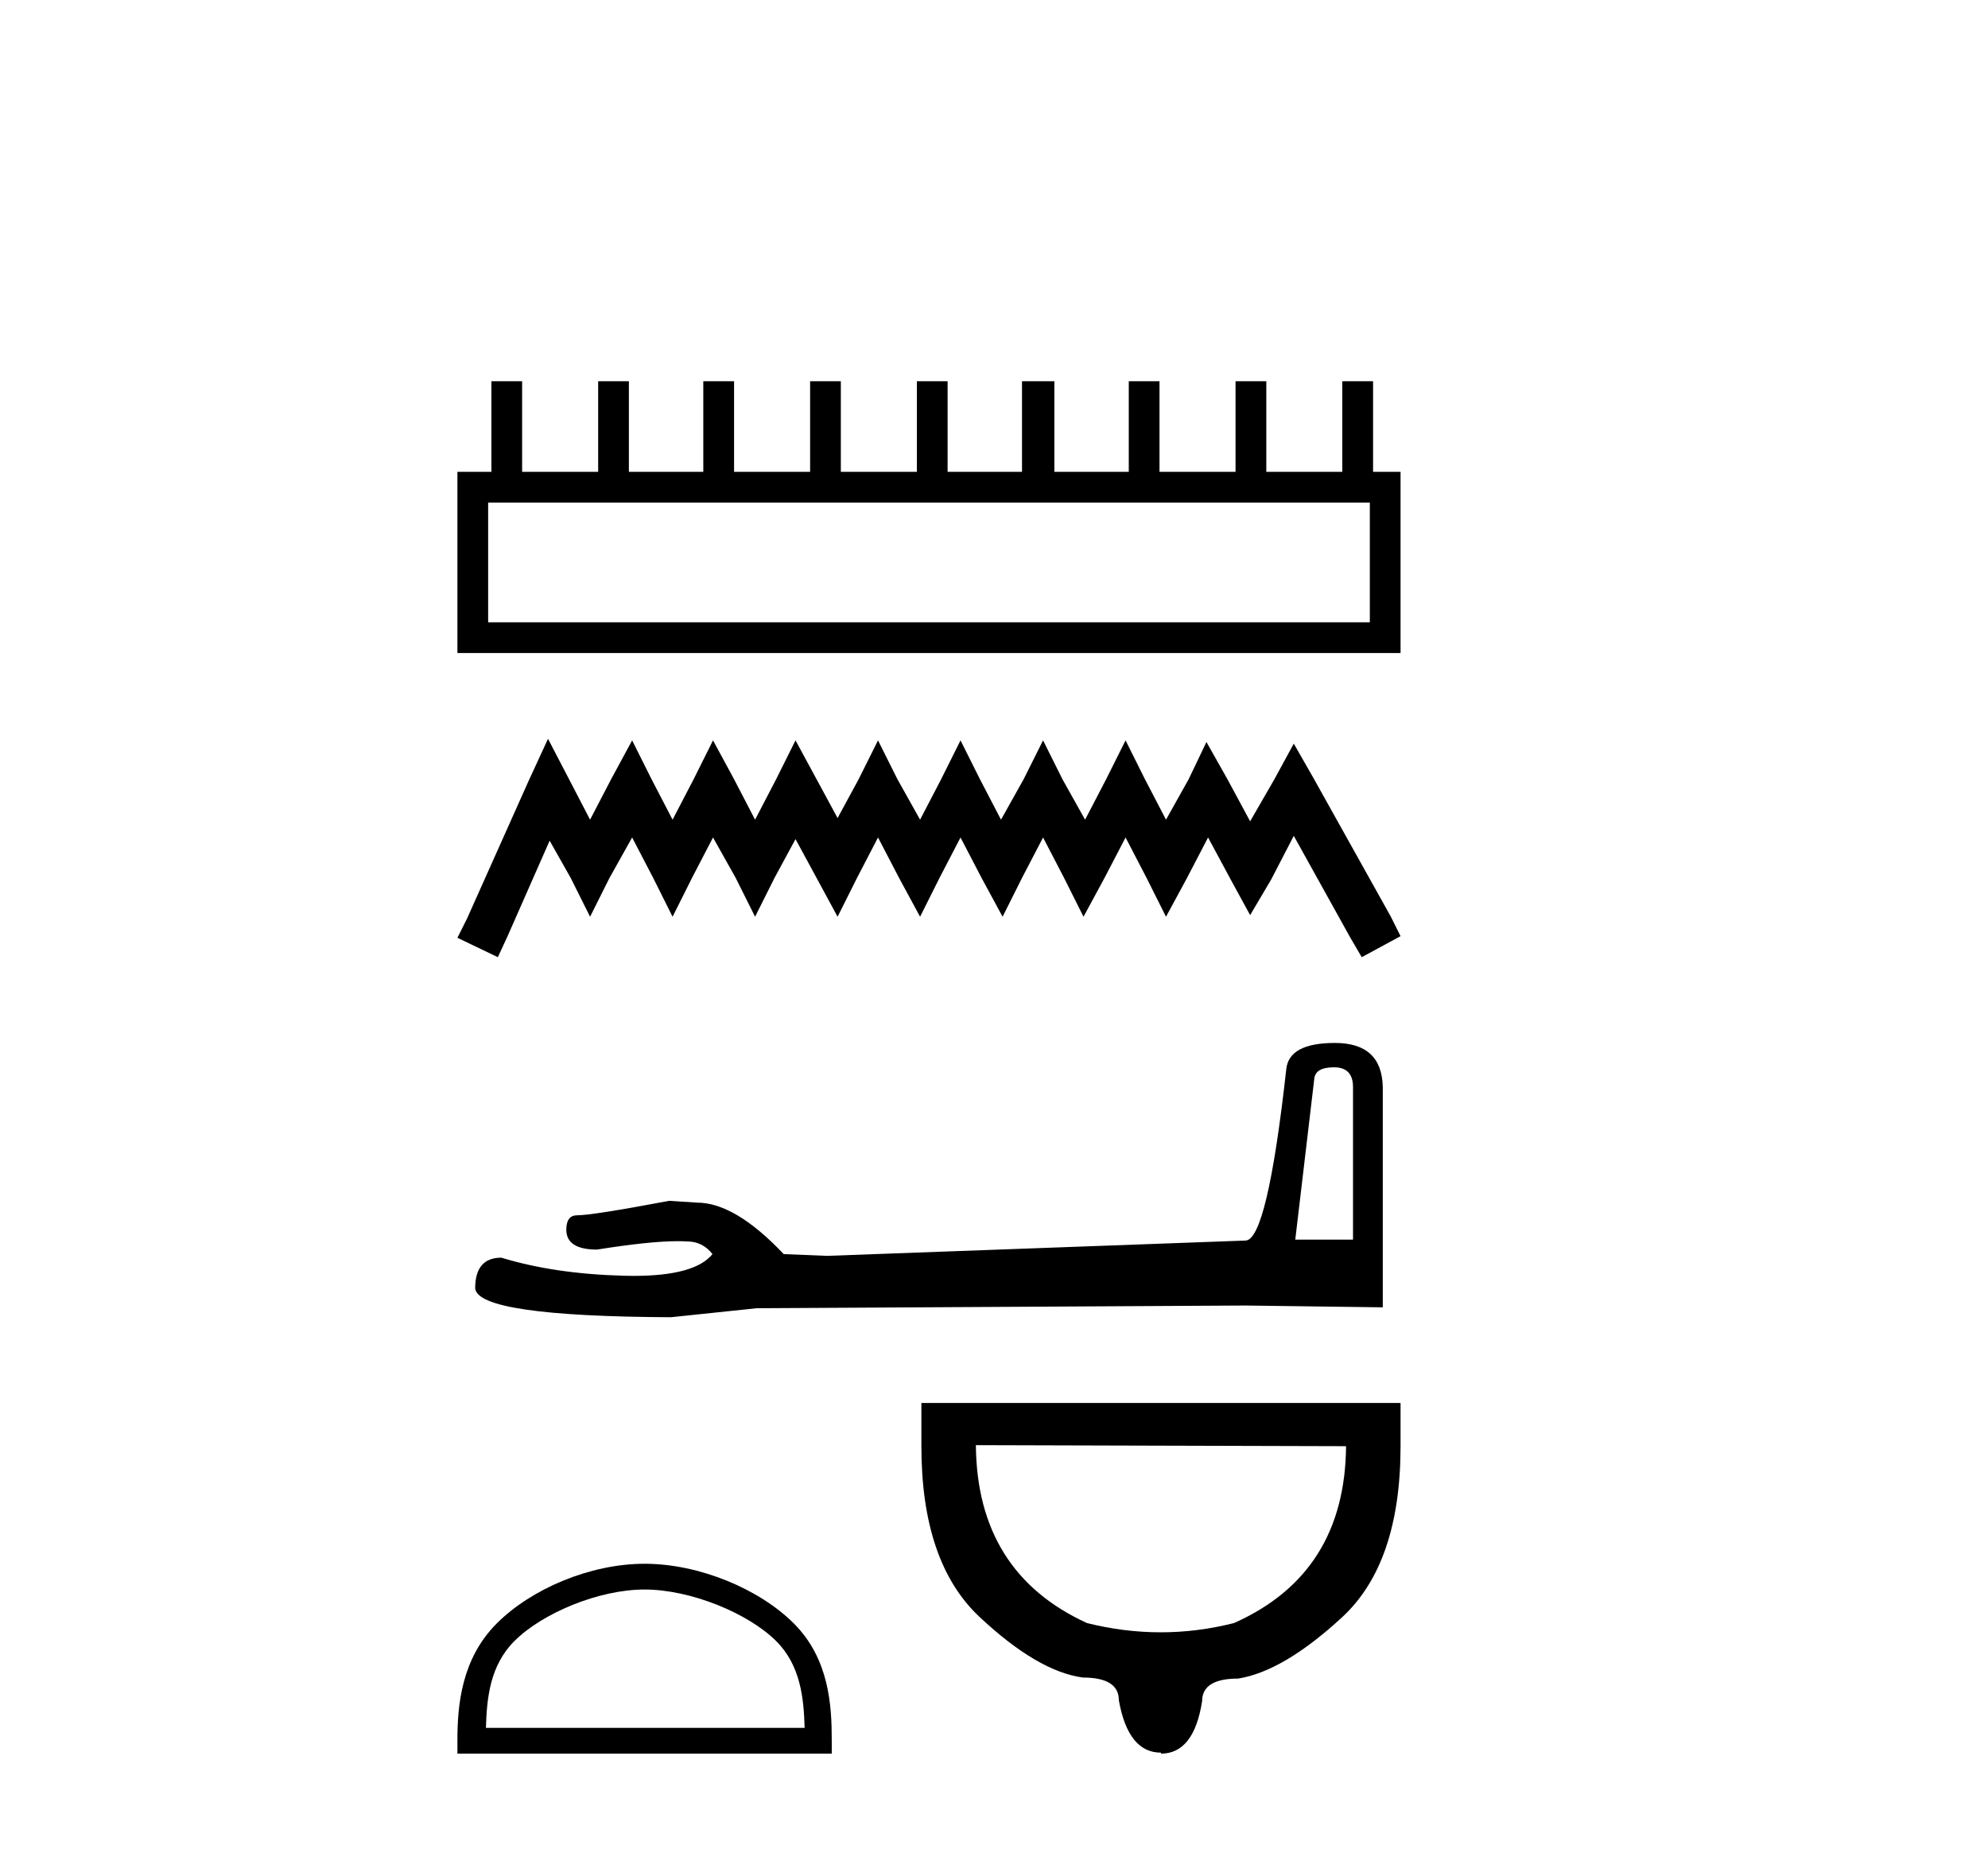
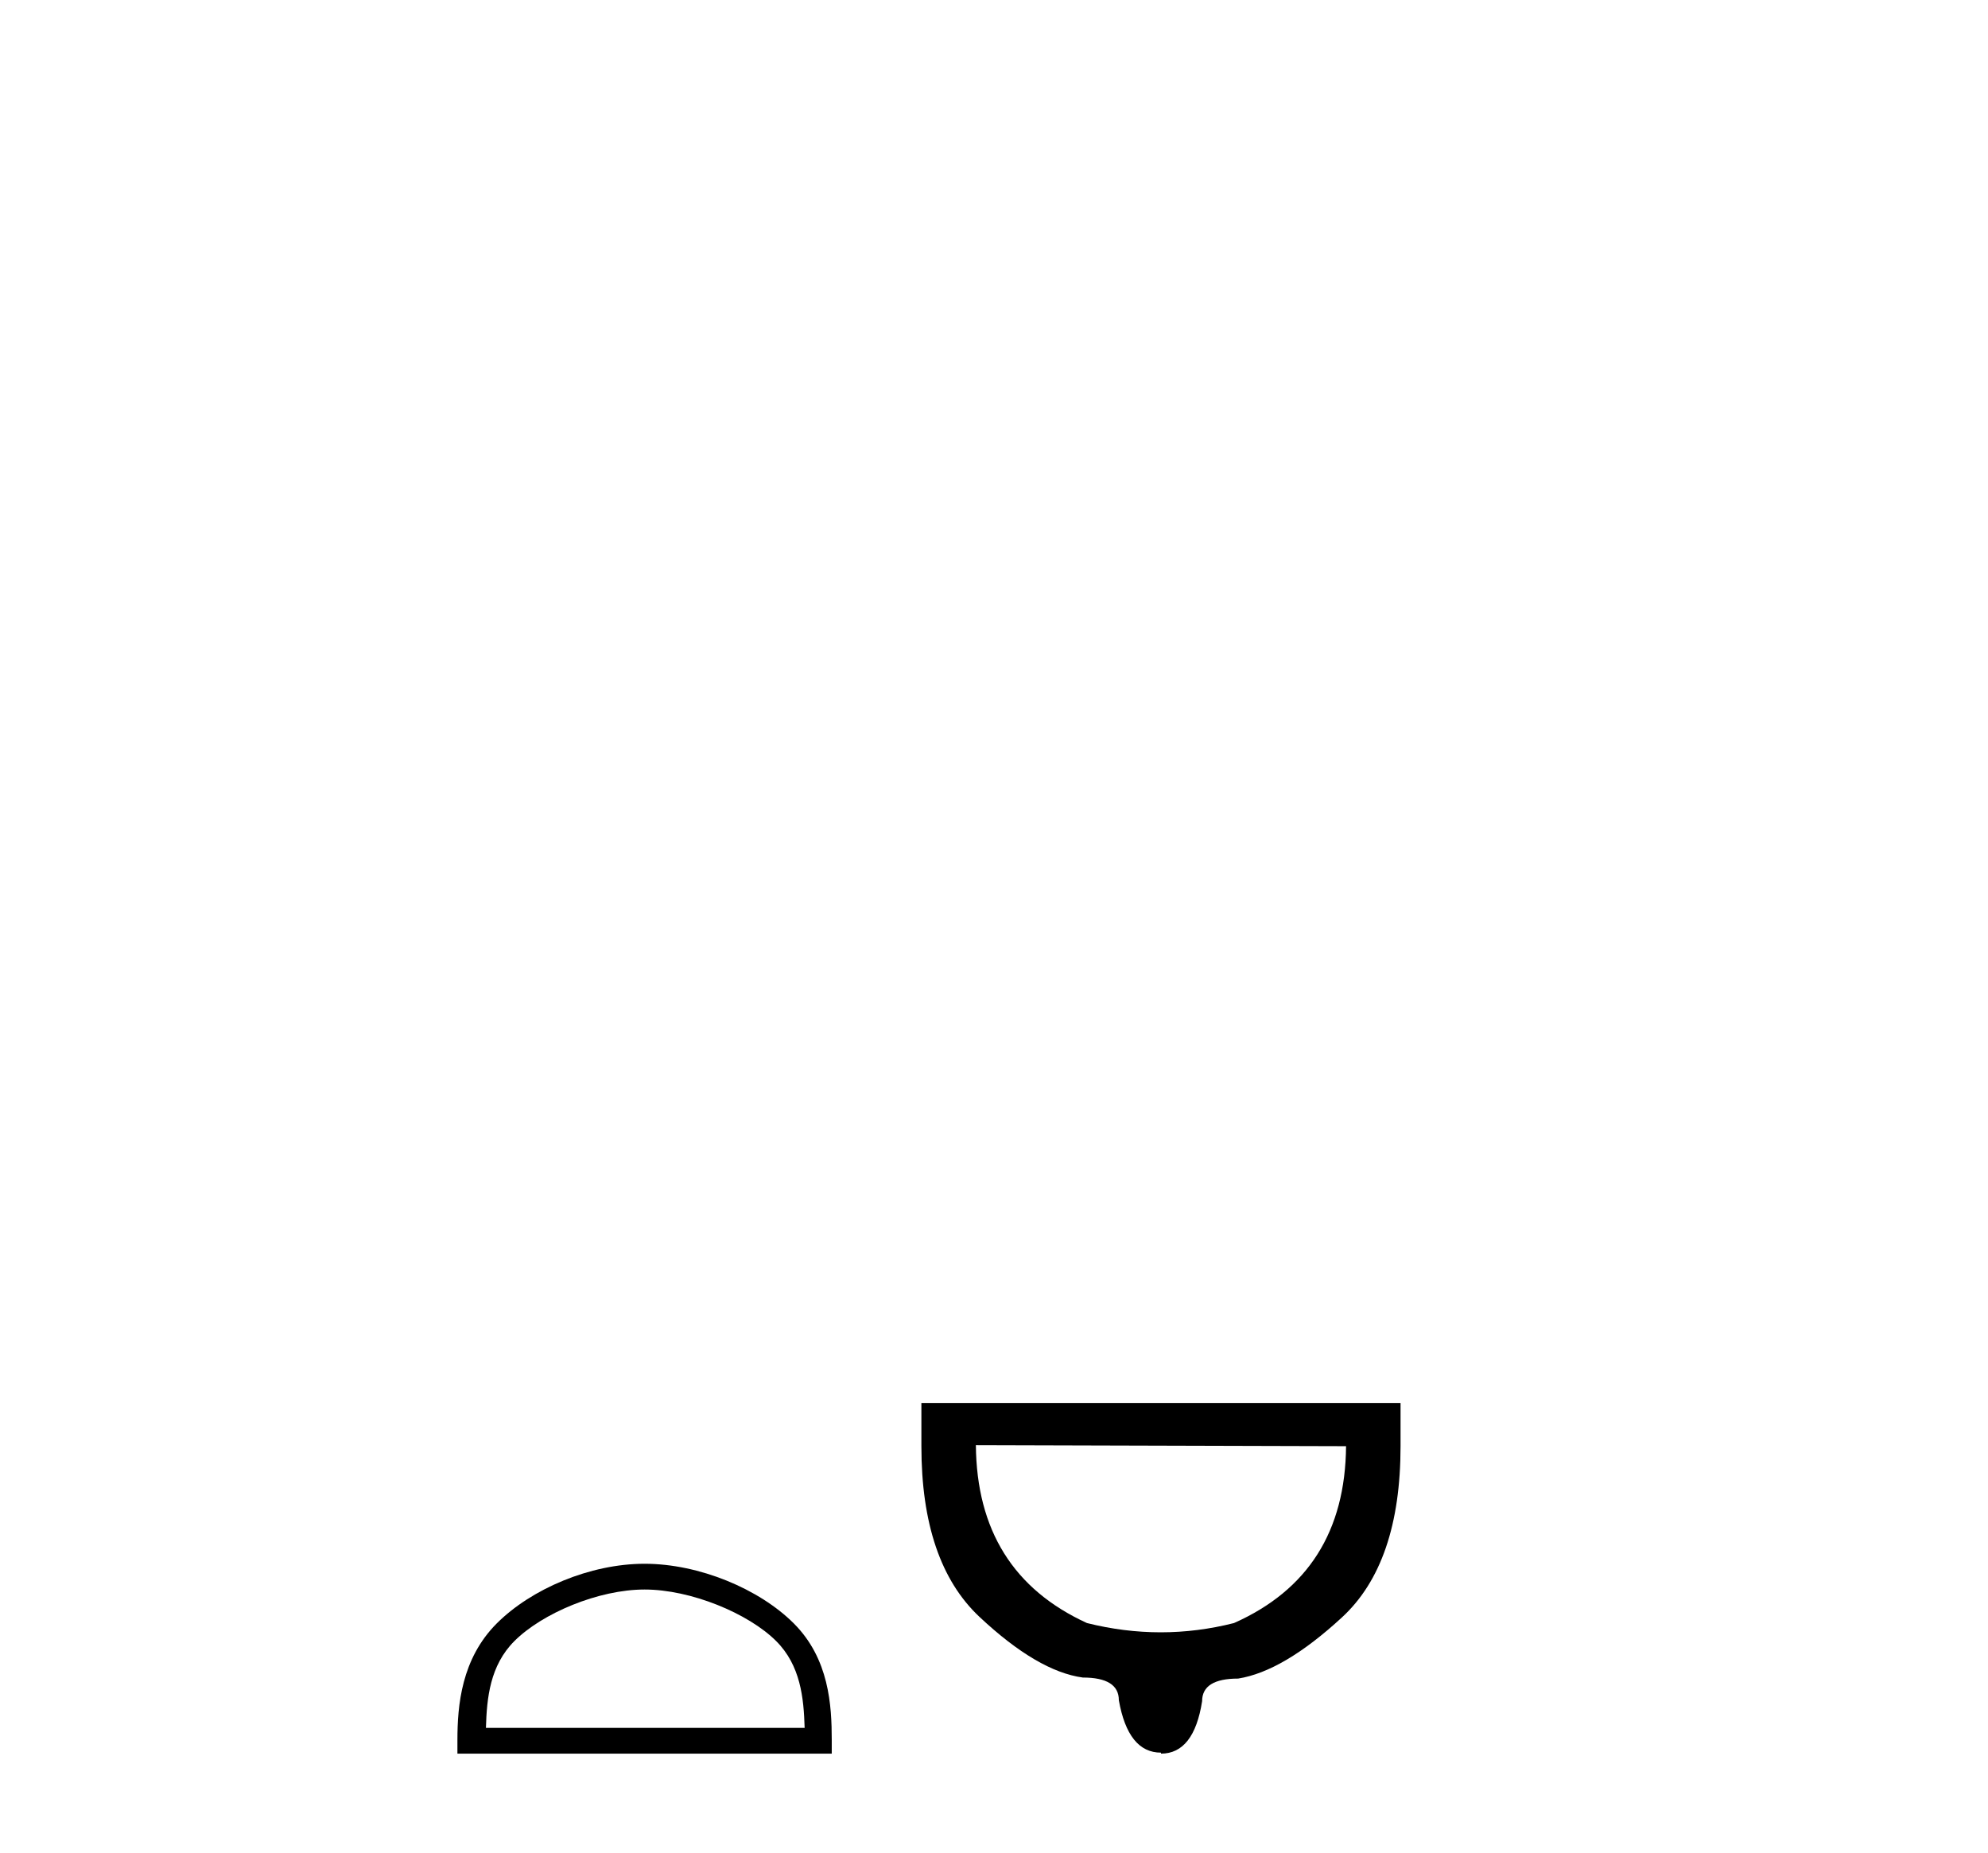
<svg xmlns="http://www.w3.org/2000/svg" width="44.0" height="41.0">
-   <path d="M 30.318 11.122 L 30.318 13.772 L 10.804 13.772 L 10.804 11.122 ZM 10.876 8.437 L 10.876 10.442 L 10.124 10.442 L 10.124 14.452 L 30.998 14.452 L 30.998 10.442 L 30.39 10.442 L 30.39 8.437 L 29.709 8.437 L 29.709 10.442 L 28.027 10.442 L 28.027 8.437 L 27.346 8.437 L 27.346 10.442 L 25.663 10.442 L 25.663 8.437 L 24.983 8.437 L 24.983 10.442 L 23.336 10.442 L 23.336 8.437 L 22.62 8.437 L 22.62 10.442 L 20.973 10.442 L 20.973 8.437 L 20.293 8.437 L 20.293 10.442 L 18.61 10.442 L 18.61 8.437 L 17.93 8.437 L 17.93 10.442 L 16.247 10.442 L 16.247 8.437 L 15.566 8.437 L 15.566 10.442 L 13.919 10.442 L 13.919 8.437 L 13.239 8.437 L 13.239 10.442 L 11.556 10.442 L 11.556 8.437 Z" style="fill:#000000;stroke:none" />
-   <path d="M 12.129 16.35 L 11.7 17.281 L 10.339 20.324 L 10.124 20.754 L 11.019 21.183 L 11.234 20.718 L 12.165 18.605 L 12.631 19.429 L 13.06 20.288 L 13.49 19.429 L 13.991 18.534 L 14.457 19.429 L 14.886 20.288 L 15.316 19.429 L 15.781 18.534 L 16.283 19.429 L 16.712 20.288 L 17.142 19.429 L 17.607 18.57 L 18.073 19.429 L 18.538 20.288 L 18.968 19.429 L 19.433 18.534 L 19.899 19.429 L 20.364 20.288 L 20.794 19.429 L 21.259 18.534 L 21.725 19.429 L 22.19 20.288 L 22.62 19.429 L 23.086 18.534 L 23.551 19.429 L 23.981 20.288 L 24.446 19.429 L 24.912 18.534 L 25.377 19.429 L 25.807 20.288 L 26.272 19.429 L 26.738 18.534 L 27.239 19.465 L 27.669 20.252 L 28.134 19.465 L 28.635 18.498 L 29.888 20.754 L 30.139 21.183 L 30.998 20.718 L 30.784 20.288 L 29.065 17.209 L 28.635 16.457 L 28.206 17.245 L 27.669 18.176 L 27.167 17.245 L 26.702 16.421 L 26.308 17.245 L 25.807 18.14 L 25.341 17.245 L 24.912 16.385 L 24.482 17.245 L 24.016 18.14 L 23.515 17.245 L 23.086 16.385 L 22.656 17.245 L 22.155 18.14 L 21.689 17.245 L 21.259 16.385 L 20.83 17.245 L 20.364 18.14 L 19.863 17.245 L 19.433 16.385 L 19.004 17.245 L 18.538 18.104 L 18.073 17.245 L 17.607 16.385 L 17.178 17.245 L 16.712 18.14 L 16.247 17.245 L 15.781 16.385 L 15.352 17.245 L 14.886 18.14 L 14.421 17.245 L 13.991 16.385 L 13.526 17.245 L 13.06 18.14 L 12.595 17.245 L 12.129 16.35 Z" style="fill:#000000;stroke:none" />
-   <path d="M 29.527 23.62 Q 29.946 23.62 29.946 24.059 L 29.946 27.434 L 28.668 27.434 L 29.088 23.88 Q 29.108 23.62 29.527 23.62 ZM 29.547 23.081 Q 28.529 23.081 28.469 23.66 Q 28.049 27.434 27.57 27.454 L 18.305 27.793 L 17.346 27.754 Q 16.268 26.615 15.429 26.615 Q 15.13 26.595 14.81 26.575 Q 13.113 26.895 12.774 26.895 Q 12.534 26.895 12.534 27.214 Q 12.534 27.654 13.213 27.654 Q 14.379 27.468 15.001 27.468 Q 15.115 27.468 15.21 27.474 Q 15.549 27.474 15.769 27.754 Q 15.38 28.236 14.026 28.236 Q 13.922 28.236 13.812 28.233 Q 12.274 28.193 11.096 27.833 Q 10.517 27.833 10.517 28.512 Q 10.577 29.131 14.85 29.151 L 16.747 28.952 L 27.57 28.892 L 30.605 28.932 L 30.605 24.059 Q 30.585 23.081 29.547 23.081 Z" style="fill:#000000;stroke:none" />
  <path d="M 14.267 35.177 C 15.286 35.177 16.561 35.701 17.179 36.318 C 17.719 36.858 17.789 37.574 17.809 38.239 L 10.755 38.239 C 10.774 37.574 10.845 36.858 11.385 36.318 C 12.002 35.701 13.248 35.177 14.267 35.177 ZM 14.267 34.607 C 13.058 34.607 11.757 35.165 10.995 35.927 C 10.213 36.709 10.124 37.739 10.124 38.509 L 10.124 38.809 L 18.409 38.809 L 18.409 38.509 C 18.409 37.739 18.351 36.709 17.569 35.927 C 16.807 35.165 15.476 34.607 14.267 34.607 Z" style="fill:#000000;stroke:none" />
  <path d="M 21.599 31.982 L 29.792 32.005 Q 29.769 34.827 27.312 35.919 Q 26.504 36.124 25.69 36.124 Q 24.877 36.124 24.057 35.919 Q 21.622 34.804 21.599 31.982 ZM 20.393 31.049 L 20.393 32.005 Q 20.393 34.576 21.679 35.783 Q 22.965 36.989 23.966 37.125 Q 24.763 37.125 24.763 37.626 Q 24.968 38.787 25.696 38.787 L 25.696 38.809 Q 26.424 38.809 26.606 37.649 Q 26.606 37.148 27.403 37.148 Q 28.404 36.989 29.701 35.794 Q 30.998 34.599 30.998 32.005 L 30.998 31.049 Z" style="fill:#000000;stroke:none" />
</svg>